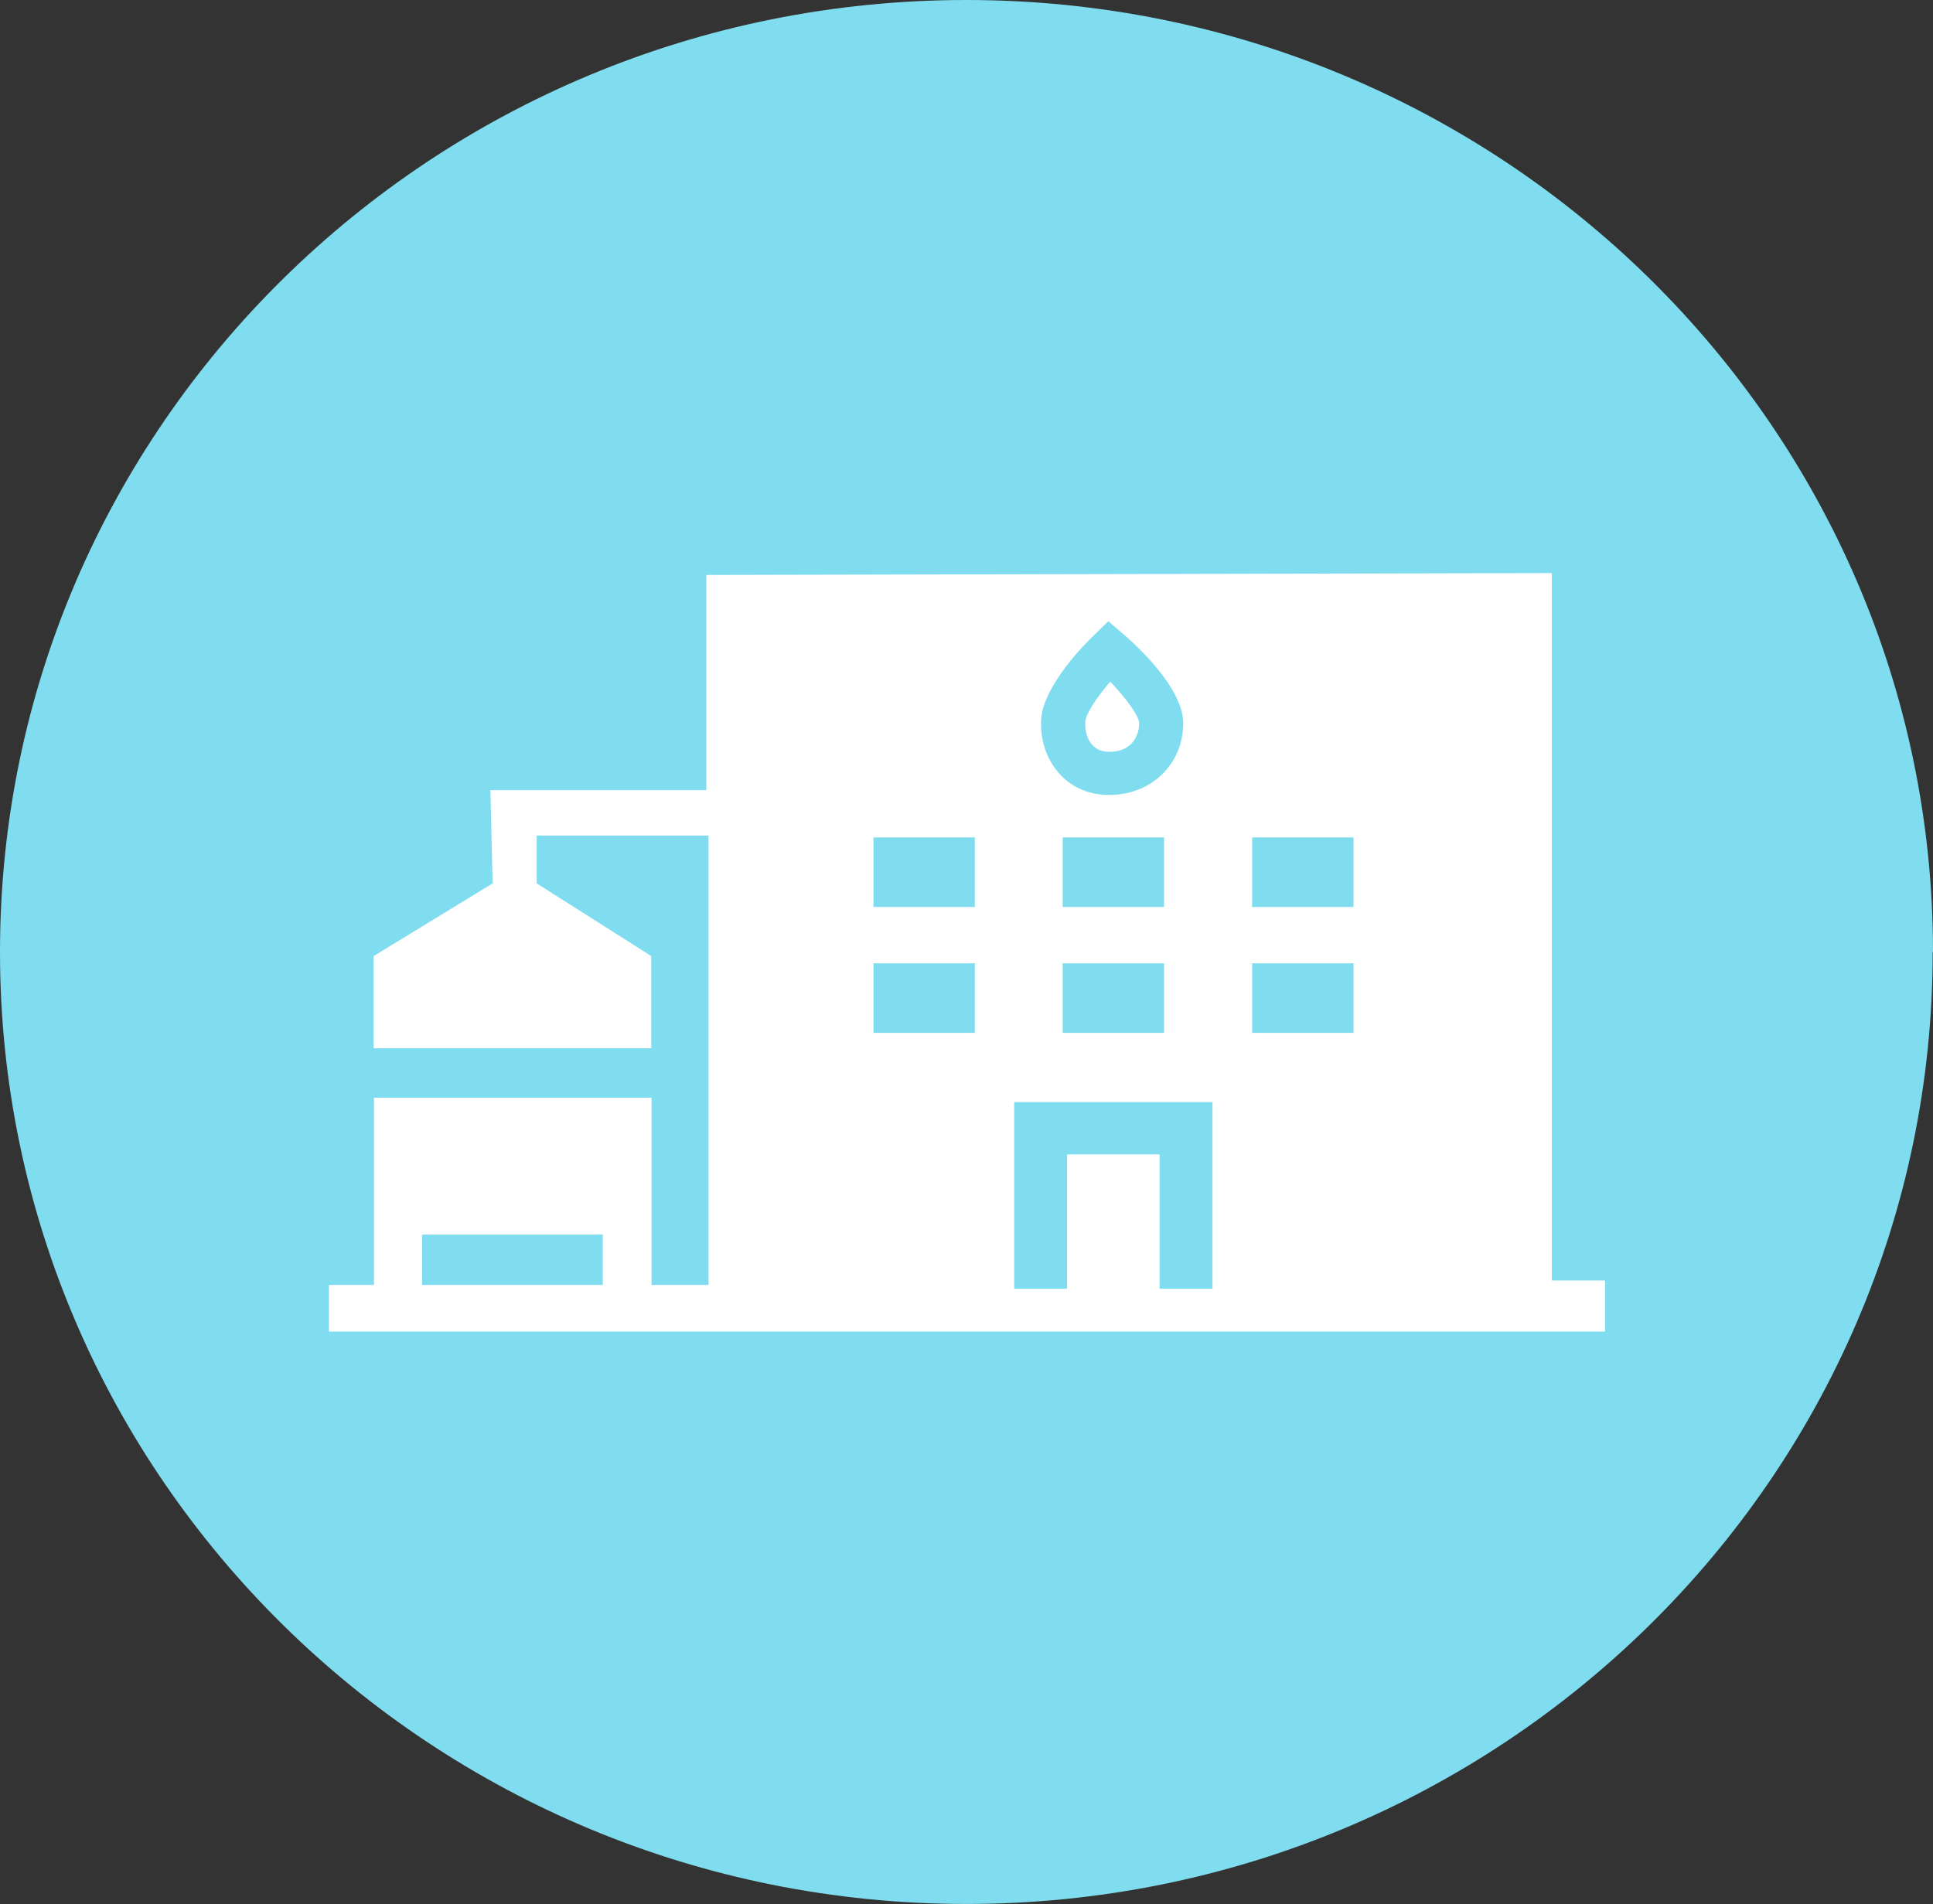
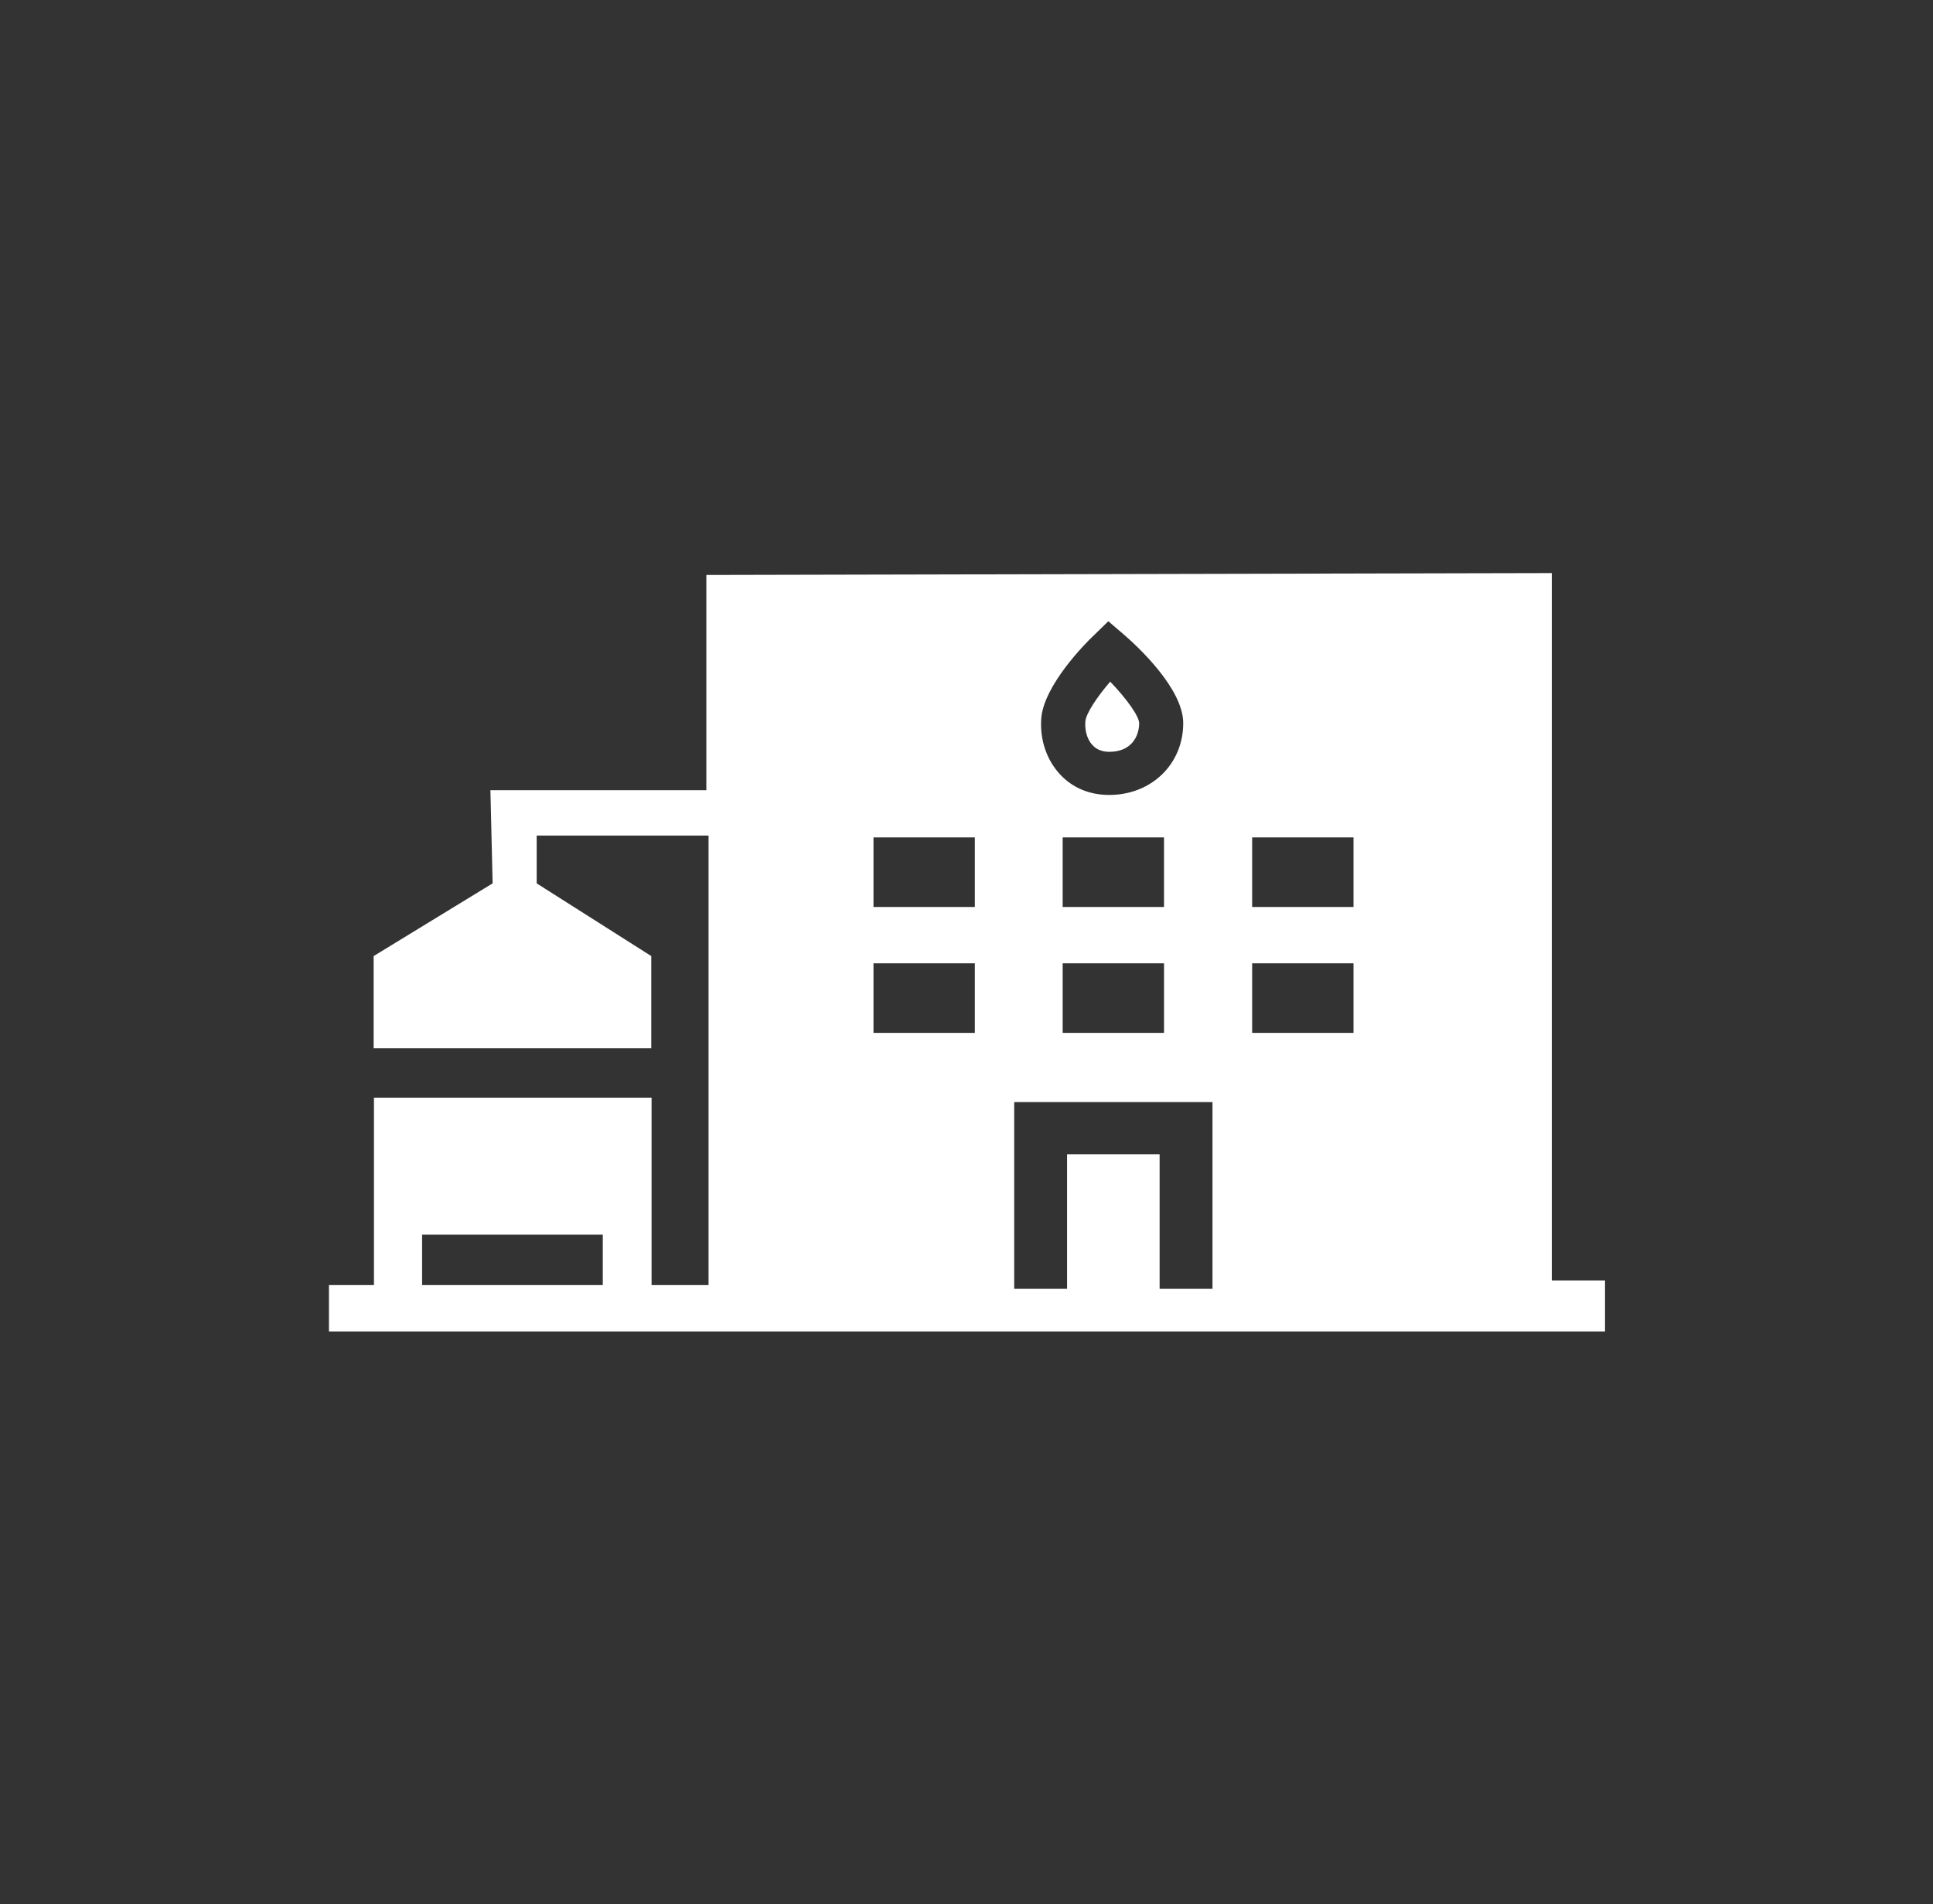
<svg xmlns="http://www.w3.org/2000/svg" id="Layer_2" data-name="Layer 2" viewBox="0 0 61.41 60.51">
  <rect x="0" y="0" width="61.41" height="60.51" fill="#333333" stroke="none" />
  <defs>
    <style>      .cls-1 {        fill: none;      }      .cls-1, .cls-2, .cls-3 {        stroke-width: 0px;      }      .cls-4 {        clip-path: url(#clippath);      }      .cls-2 {        fill: #80ddef;      }      .cls-3 {        fill: #fff;      }    </style>
    <clipPath id="clippath">
      <rect class="cls-1" width="61.41" height="60.51" />
    </clipPath>
  </defs>
  <g id="Layer_1-2" data-name="Layer 1">
    <g class="cls-4">
-       <path class="cls-2" d="M61.41,30.25C61.41,13.55,47.66,0,30.7,0S0,13.55,0,30.25s13.75,30.25,30.7,30.25,30.7-13.55,30.7-30.25" />
      <path class="cls-3" d="M35.24,23.89c.7,0,.95-.49.95-.91,0-.22-.4-.78-.92-1.32-.42.49-.77,1.01-.79,1.27-.02.29.06.57.23.75.13.14.31.21.54.21" />
      <path class="cls-3" d="M43,28.82h-3.22v-2.21h3.22v2.21ZM43,32.82h-3.22v-2.21h3.22v2.21ZM38.52,36.68v4.27h-1.68v-4.27h-2.94v4.27h-1.68v-5.93h6.3v1.65ZM30.97,28.82h-3.22v-2.21h3.22v2.21ZM30.97,32.82h-3.22v-2.21h3.22v2.21ZM36.98,32.82h-3.22v-2.21h3.22v2.21ZM33.76,26.61h3.22v2.21h-3.22v-2.21ZM34.75,20.19l.46-.45.49.42c.44.38,1.89,1.72,1.89,2.82,0,1.3-1.01,2.28-2.35,2.28-.62,0-1.16-.22-1.56-.65-.43-.46-.65-1.11-.6-1.78.08-1.05,1.4-2.39,1.67-2.64M19.15,40.83h-5.74v-1.6h5.74v1.6ZM49.3,40.69v-22.48l-26.86.06v6.84s-6.86,0-6.86,0l.07,2.96-3.78,2.31v2.93h8.82v-2.93l-3.64-2.31v-1.52h5.46v14.28h-1.81v-5.95h-8.82v5.95h-1.43v1.48h40.54v-1.62h-1.68Z" />
    </g>
  </g>
</svg>